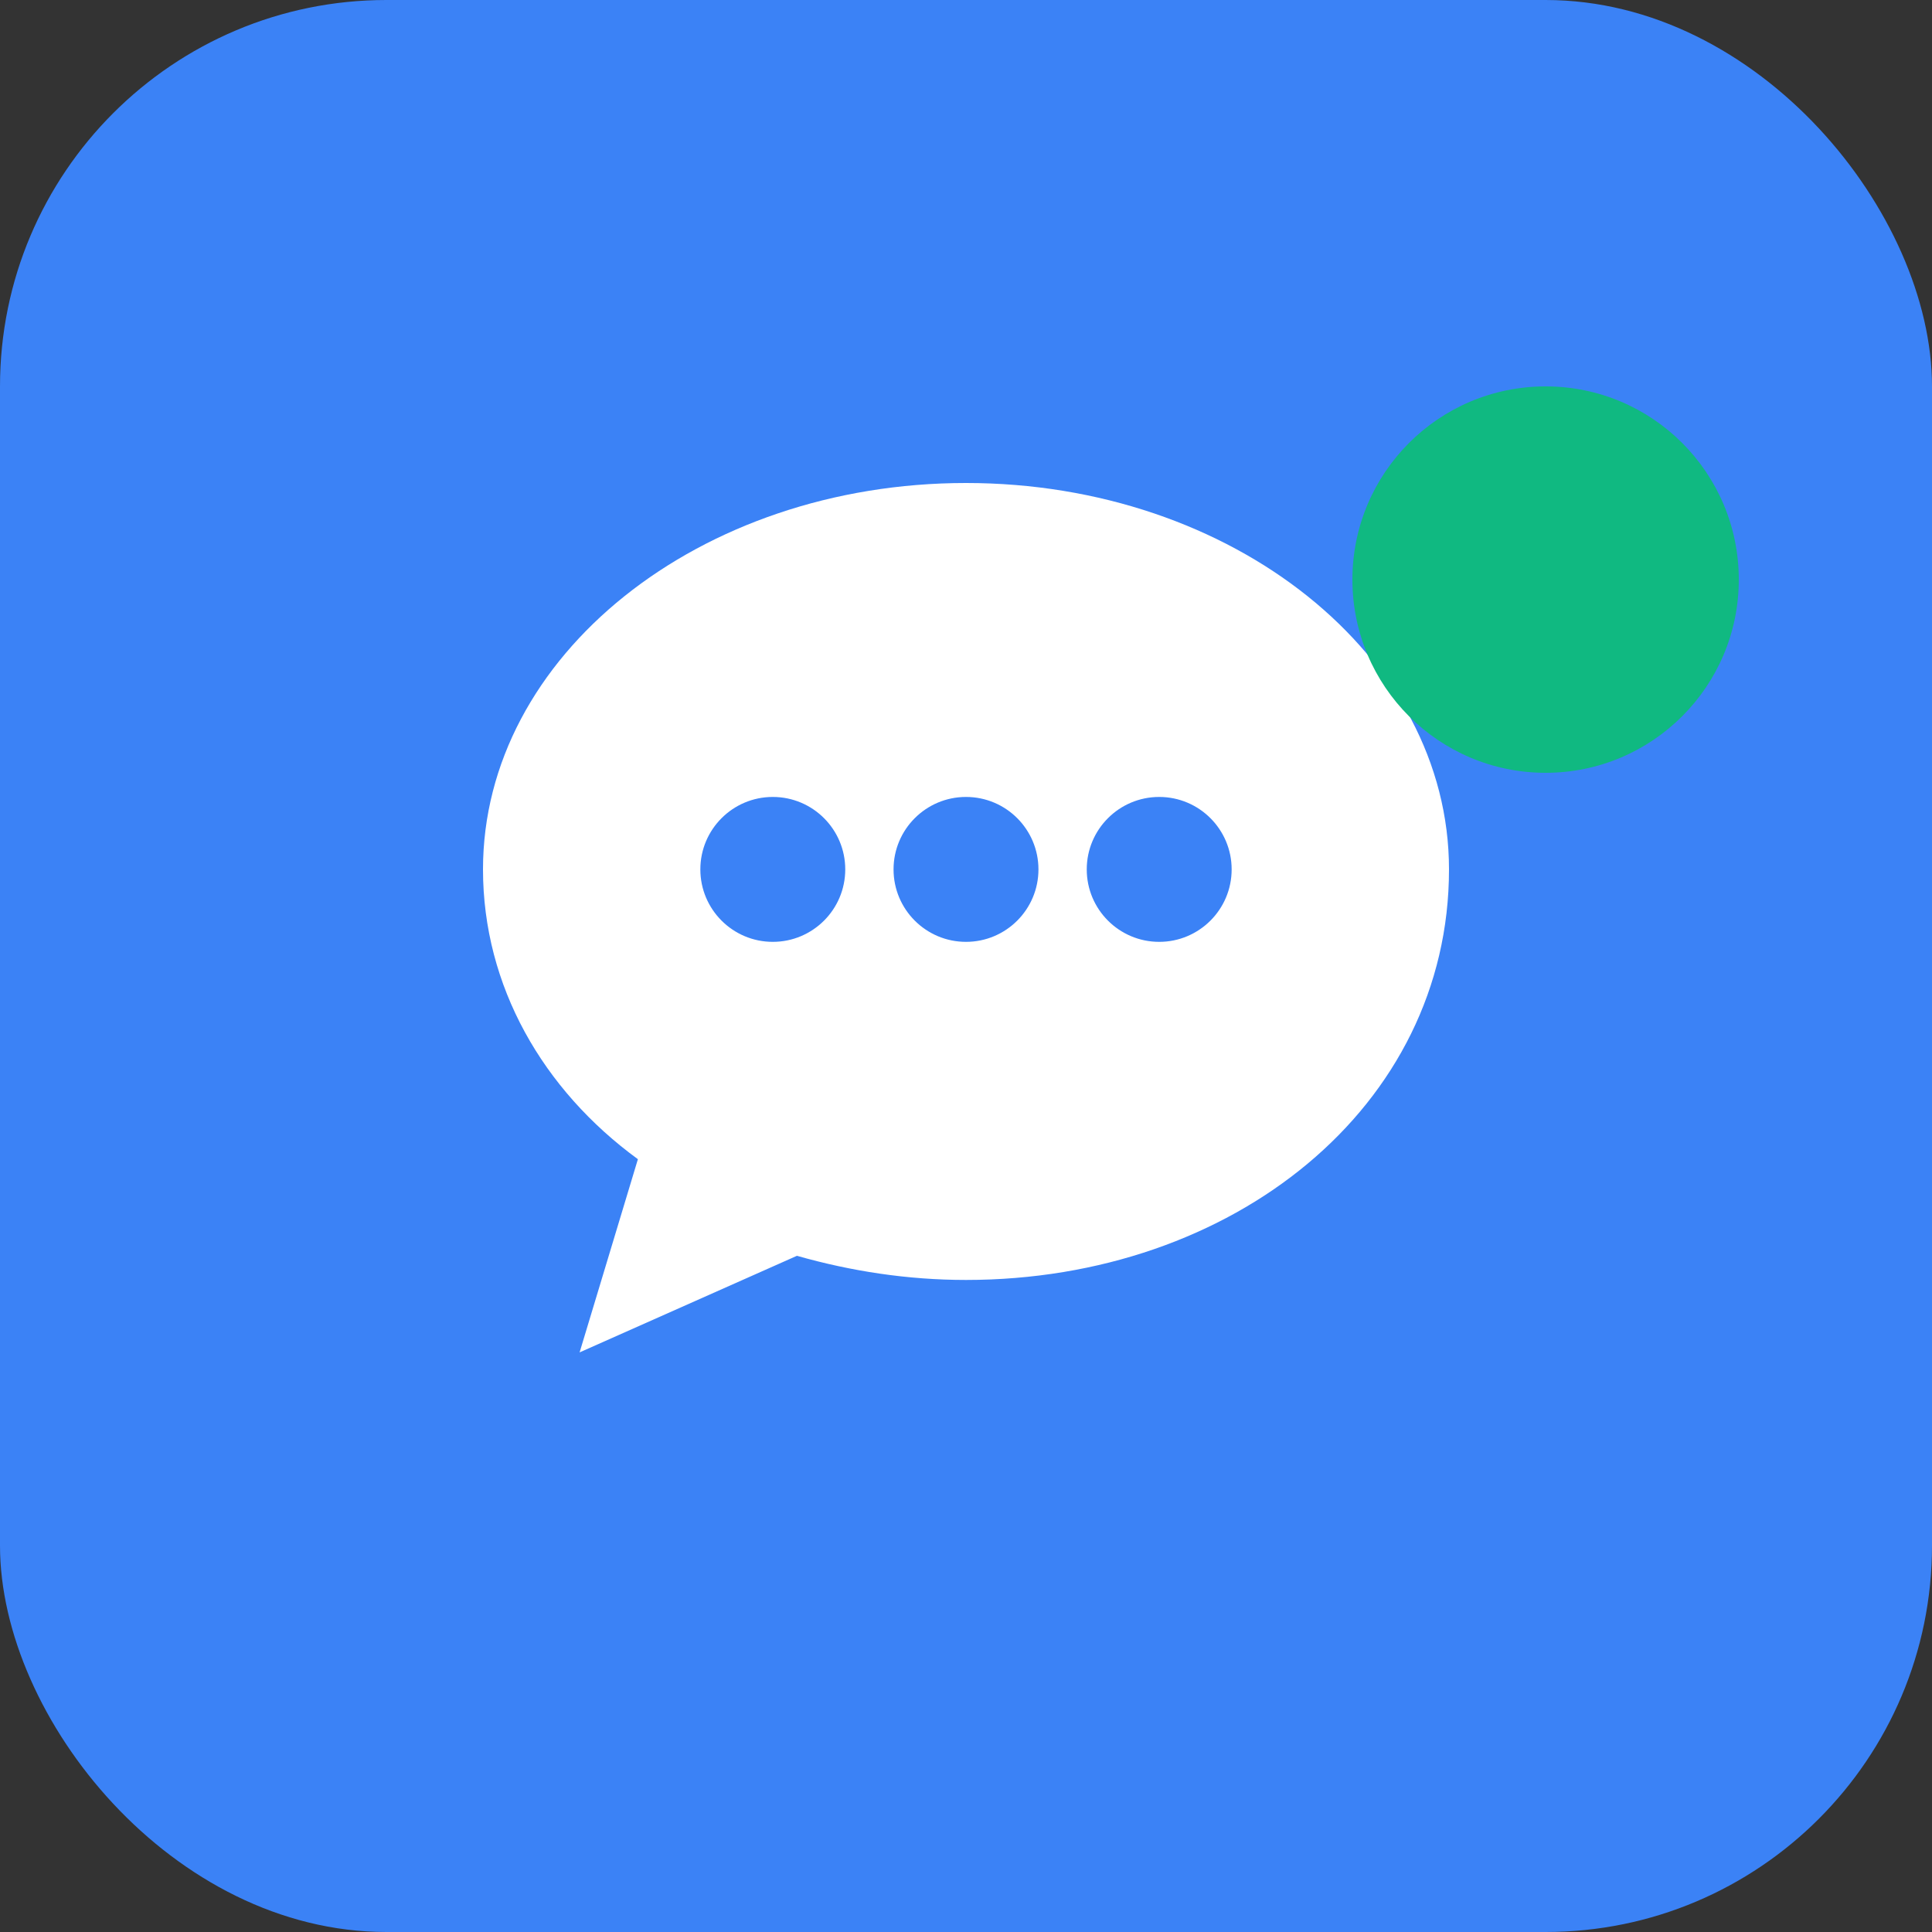
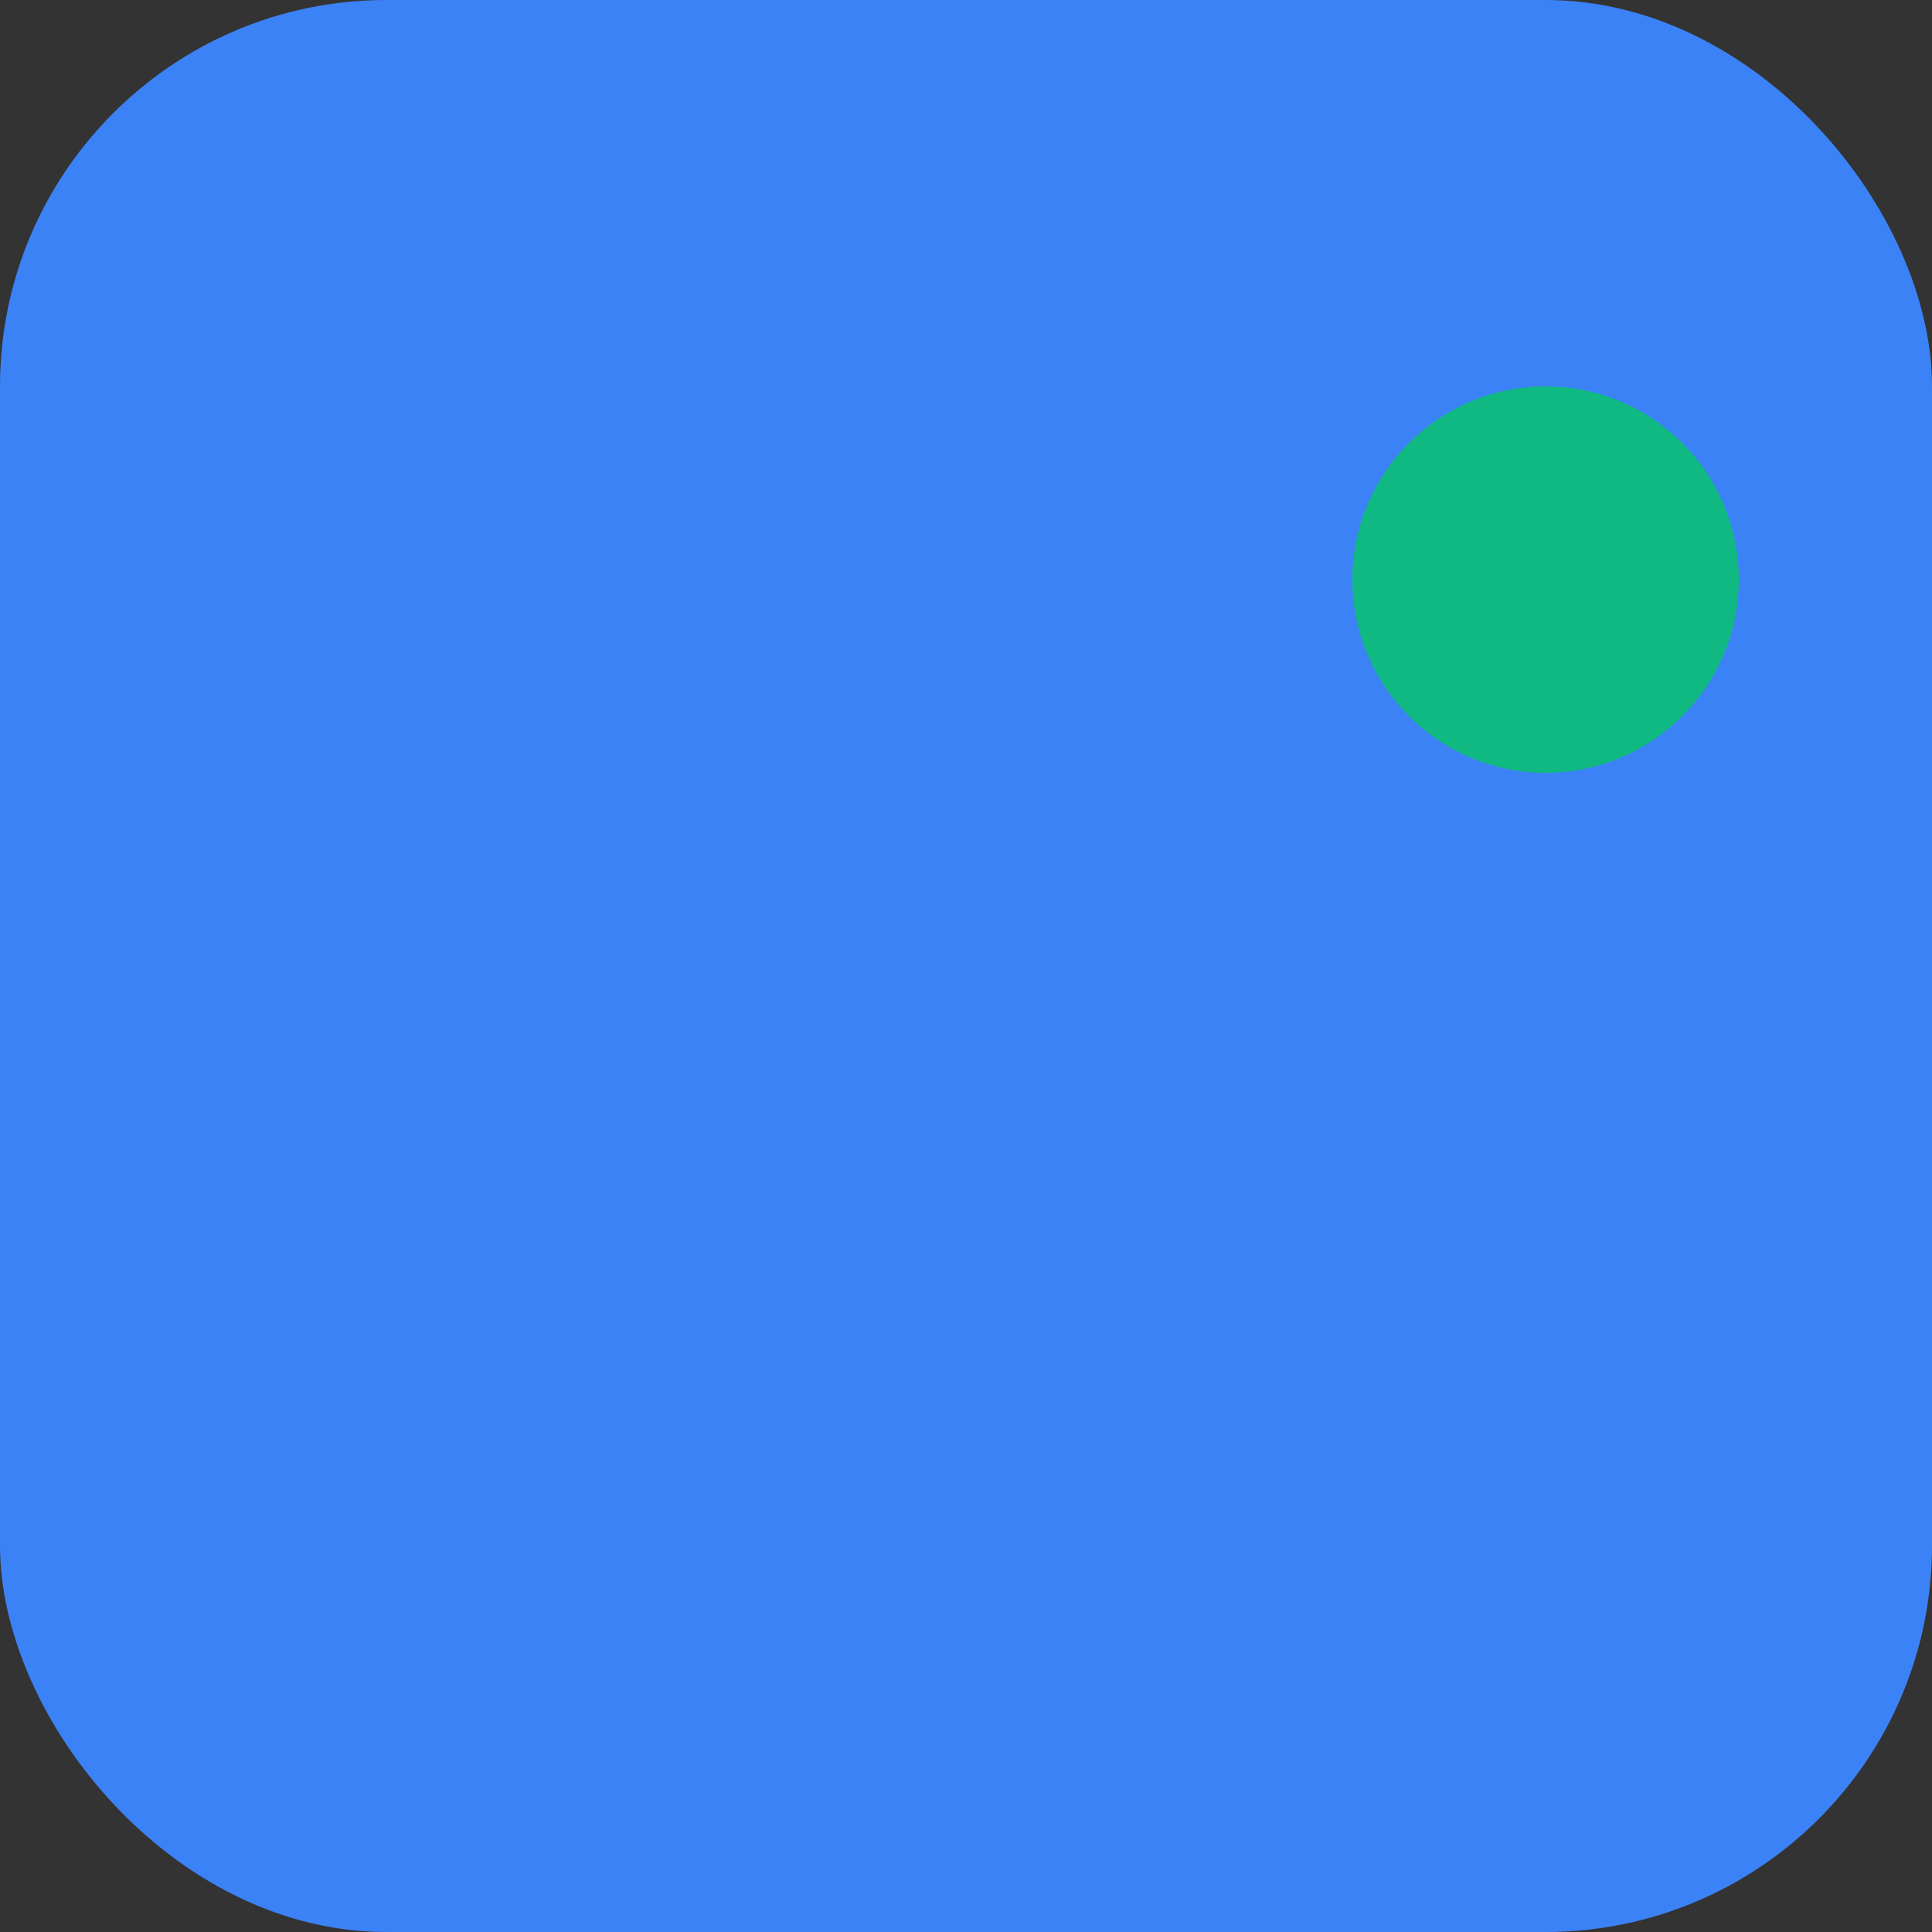
<svg xmlns="http://www.w3.org/2000/svg" viewBox="0 0 40 40" fill="none">
  <rect x="0" y="0" width="40" height="40" fill="#333333" stroke="none" />
  <rect width="40" height="40" rx="8" fill="#3B82F6" />
-   <path d="M20 10C14.477 10 10 13.582 10 18C10 20.418 11.242 22.565 13.207 24L12 28L16.5 26C17.617 26.318 18.789 26.5 20 26.5C25.523 26.5 30 22.918 30 18C30 13.582 25.523 10 20 10Z" fill="white" />
  <circle cx="16" cy="18" r="1.5" fill="#3B82F6" />
-   <circle cx="20" cy="18" r="1.5" fill="#3B82F6" />
-   <circle cx="24" cy="18" r="1.5" fill="#3B82F6" />
  <circle cx="32" cy="12" r="4" fill="#10B981" />
</svg>